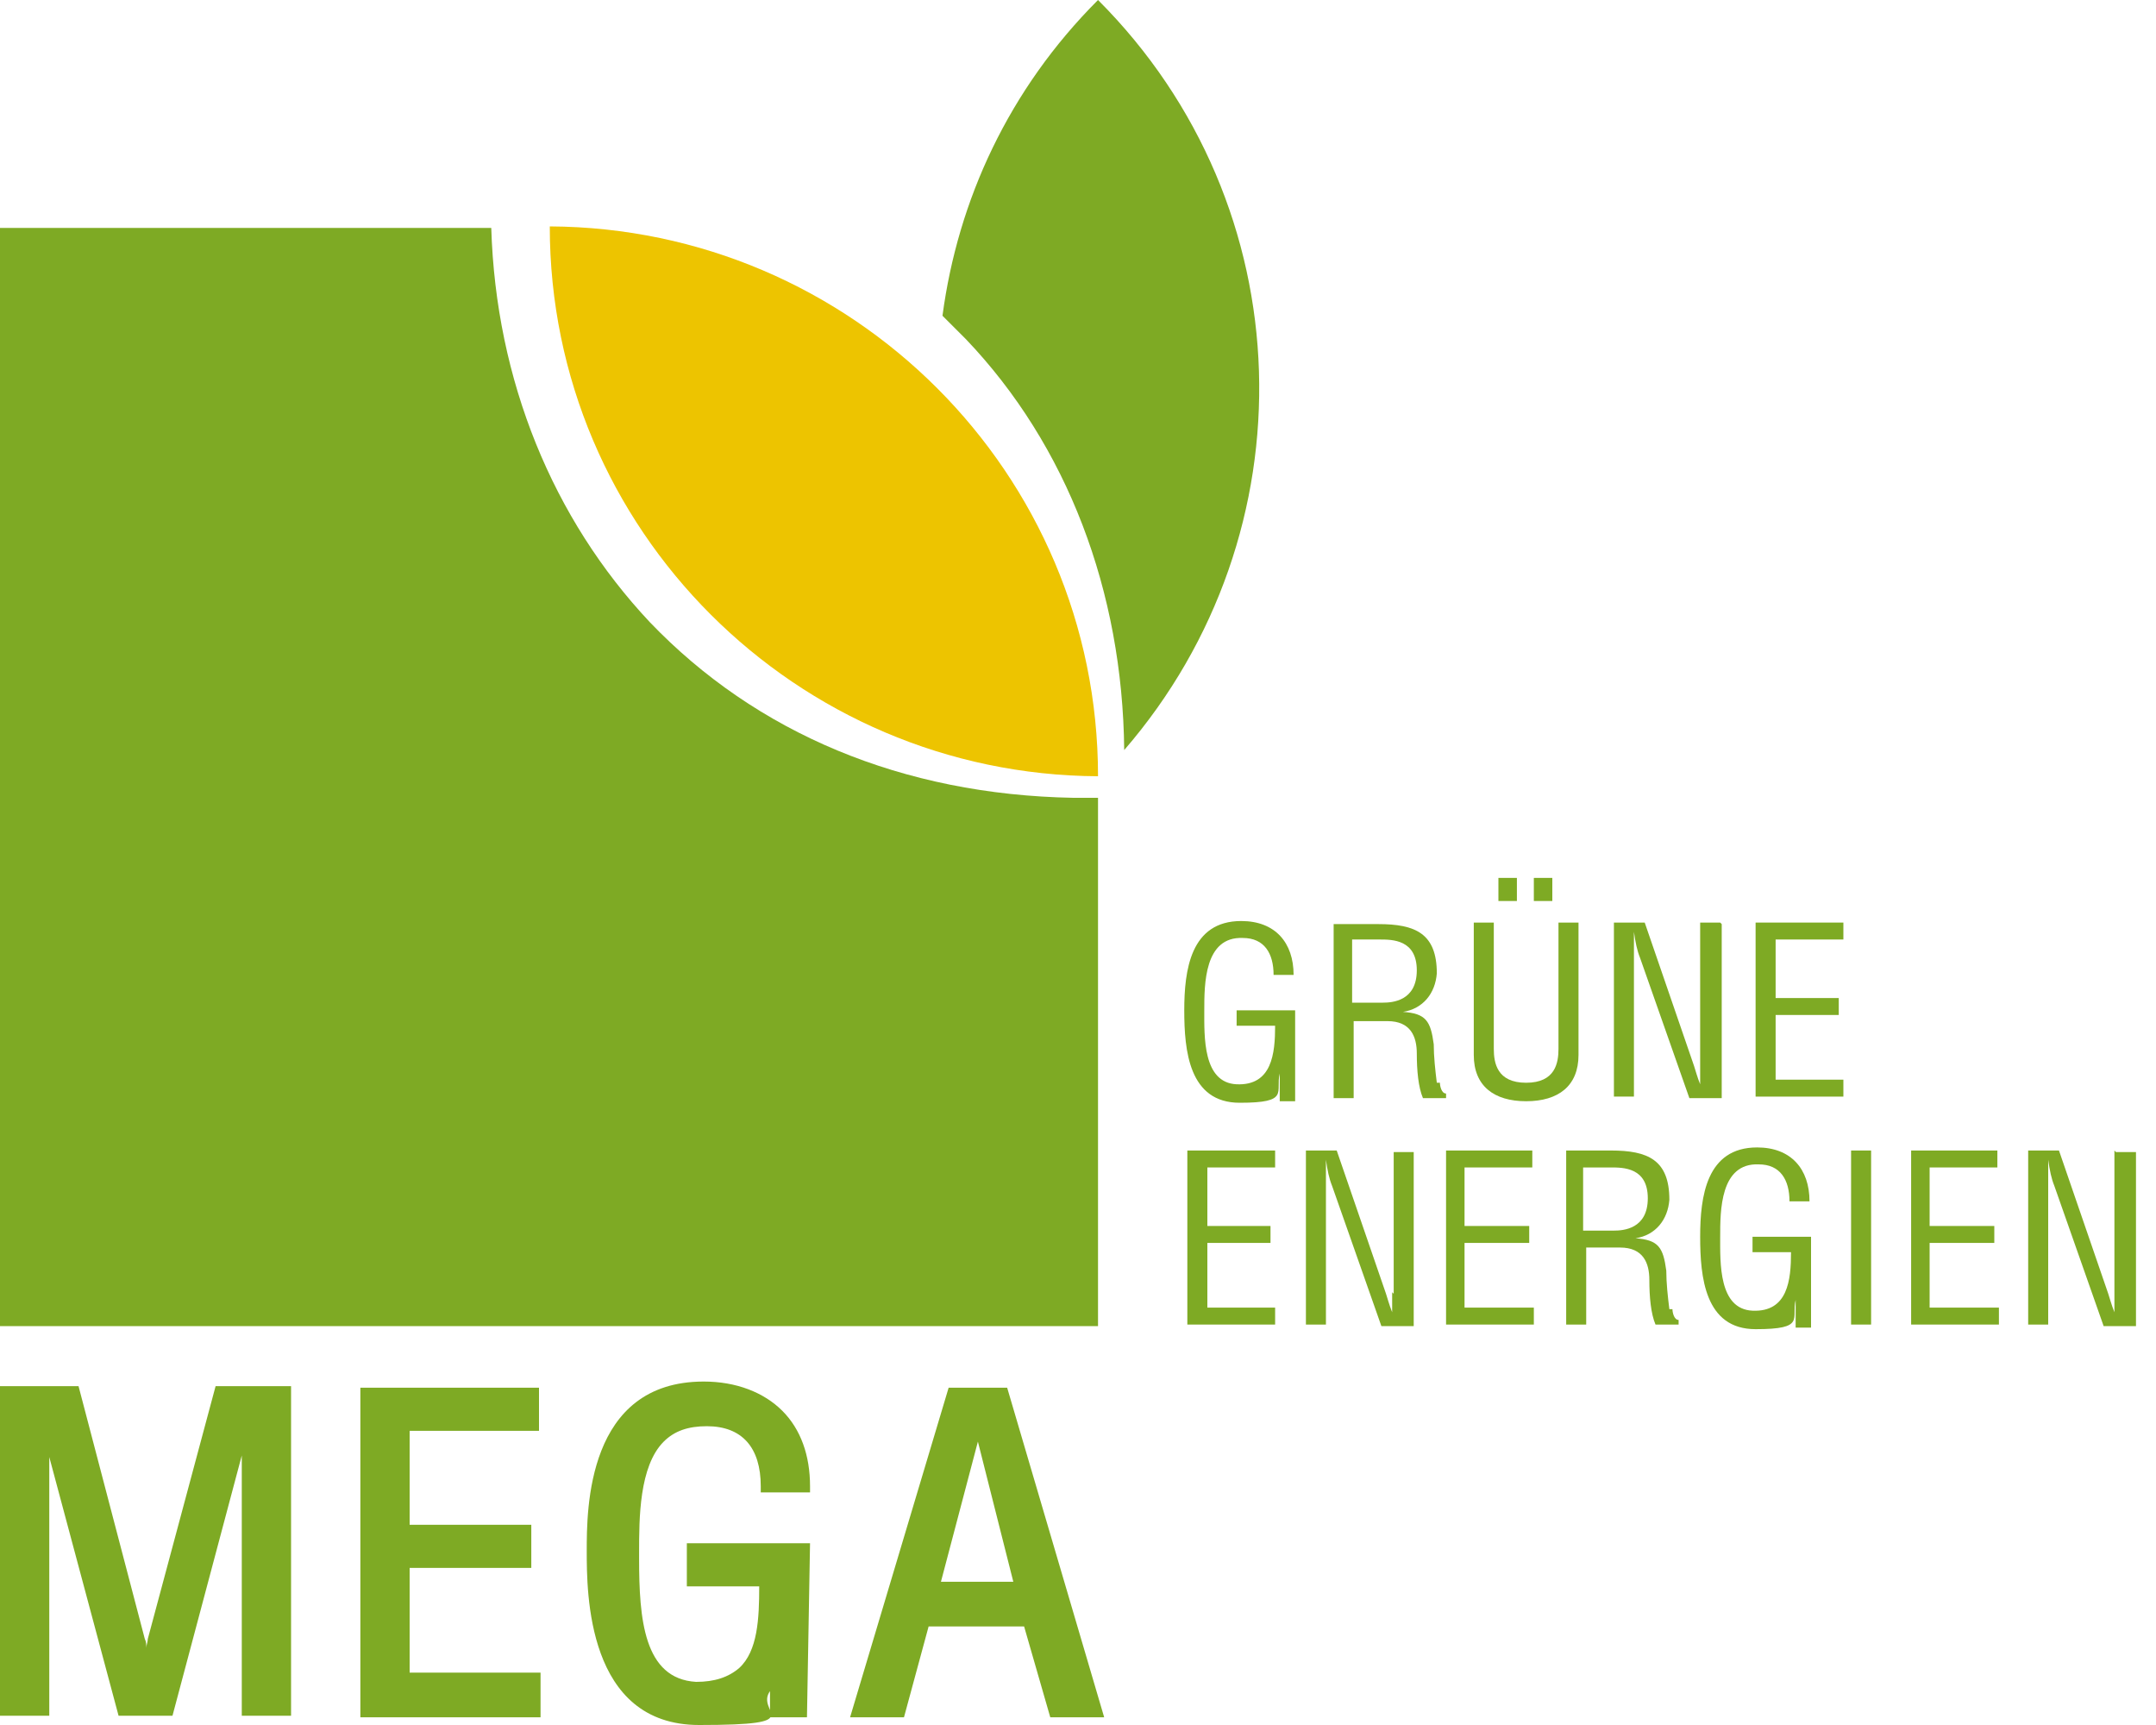
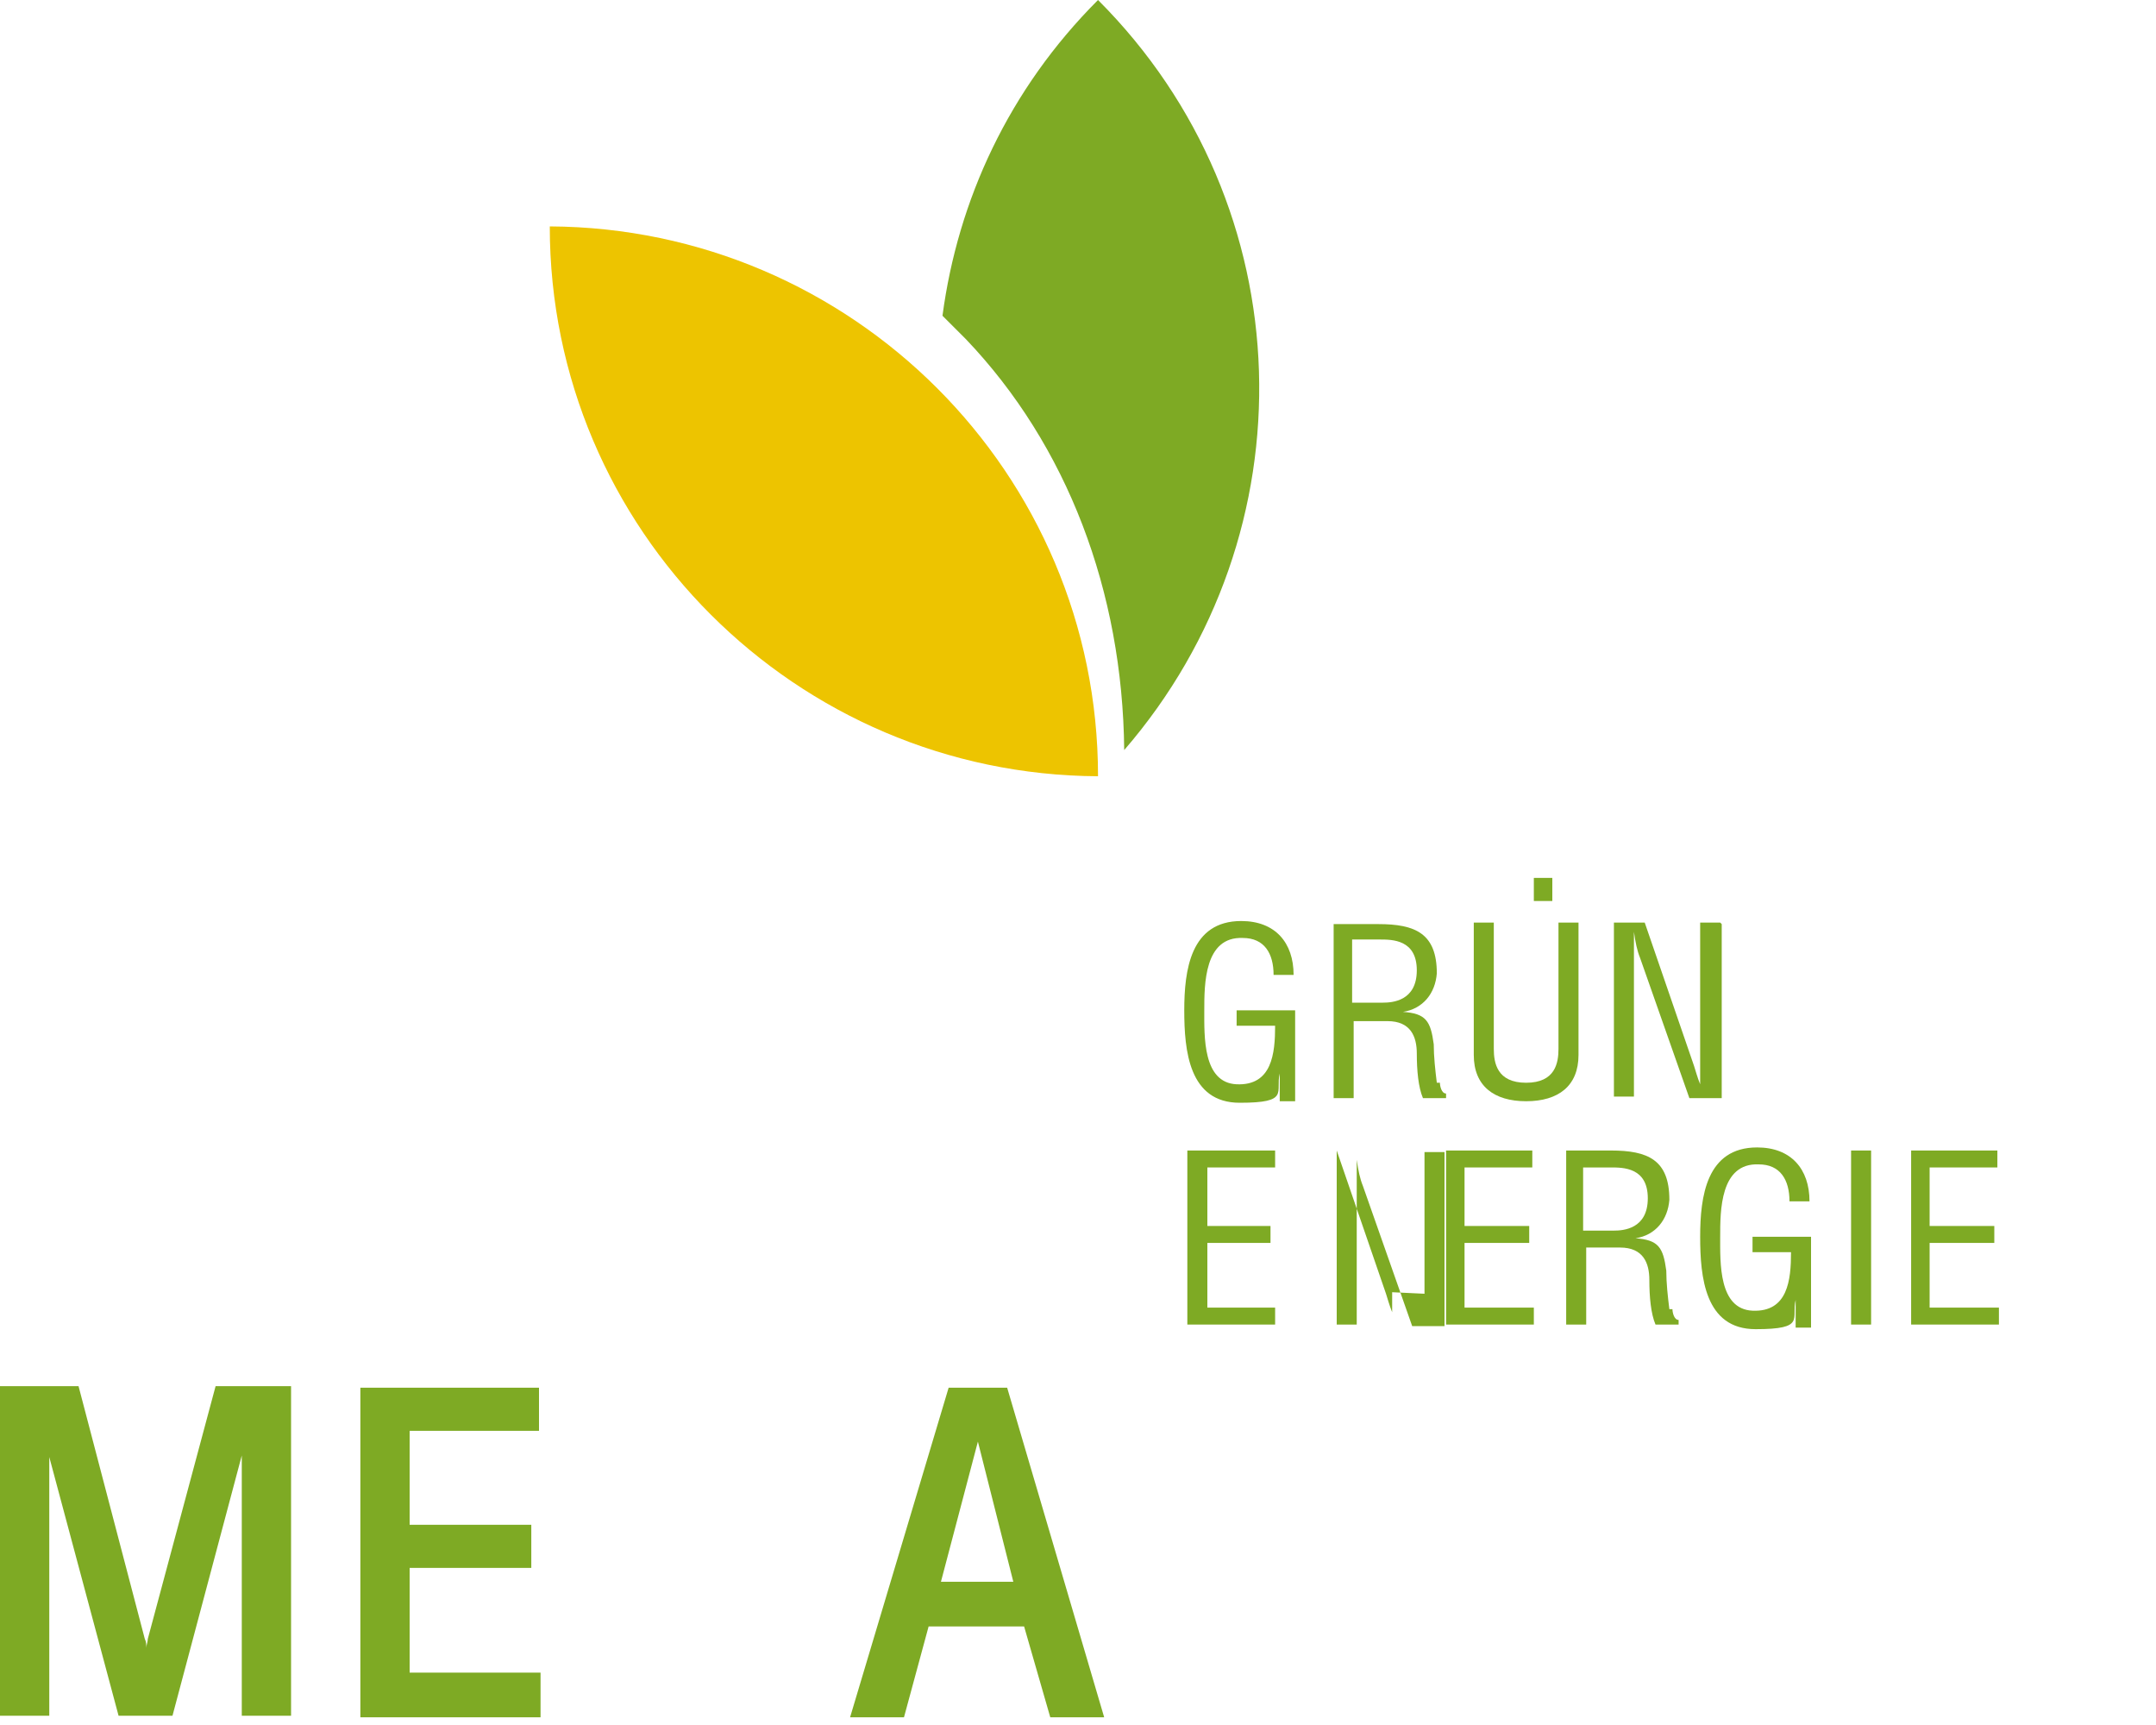
<svg xmlns="http://www.w3.org/2000/svg" id="logo-mega-gruene-energien" width="140" height="112" version="1.1" viewBox="0 0 140 112">
  <path d="M71.3,50.4h0,0c0-19.7-16-35.6-35.6-35.7h0,0c0,19.7,16,35.6,35.6,35.7h0s0,0,0,0Z" fill="#edc400" />
  <path d="M80.3,66.6h2.5c0,1.8-.2,3.9-2.5,3.8-2.2-.1-2.1-3.1-2.1-4.8s0-4.8,2.5-4.7c1.4,0,2,1,2,2.4h1.3c0-2.1-1.2-3.5-3.4-3.5-3.3,0-3.7,3.2-3.7,5.8s.3,6,3.6,6,2.3-.7,2.6-1.9h0v1.8h1v-5.9h-3.8v1.1Z" fill="#7eaa24" />
  <path d="M93.3,70.3c-.1-.8-.2-1.7-.2-2.5-.2-1.5-.5-2-2-2.1h0c1.3-.2,2.1-1.2,2.2-2.5,0-2.6-1.4-3.2-3.8-3.2h-2.9v11.3h1.3v-5h2.2c1.5,0,1.9,1,1.9,2.1s.1,2.2.4,2.9h1.5v-.3c-.3,0-.4-.5-.4-.7ZM89.8,65.1h-2v-4.1h1.8c.8,0,2.4,0,2.4,2,0,2-1.6,2.1-2.2,2.1Z" fill="#7eaa24" />
  <path d="M99.1,71.5c2.1,0,3.4-1,3.4-3v-8.6h-1.3v8.2c0,.9-.2,2.2-2.1,2.2s-2.1-1.3-2.1-2.2v-8.2h-1.3v8.6c0,2,1.3,3,3.4,3Z" fill="#7eaa24" />
  <rect x="99.6" y="57" width="1.2" height="1.5" fill="#7eaa24" />
-   <rect x="97.3" y="57" width="1.2" height="1.5" fill="#7eaa24" />
  <path d="M111.7,59.9h-1.3v9.2c0,.4,0,.9,0,1.3h0c-.2-.5-.3-.9-.4-1.2l-3.2-9.3h-2v11.3h1.3v-9c0-.6,0-1.2,0-1.7h0c.1.7.2,1.2.4,1.7l3.2,9.1h2.1v-11.3Z" fill="#7eaa24" />
-   <polygon points="115.3 65.9 119.4 65.9 119.4 64.8 115.3 64.8 115.3 61 119.7 61 119.7 59.9 114 59.9 114 71.2 119.7 71.2 119.7 70.1 115.3 70.1 115.3 65.9" fill="#7eaa24" />
  <polygon points="78.4 80.7 82.5 80.7 82.5 79.6 78.4 79.6 78.4 75.8 82.8 75.8 82.8 74.7 77.1 74.7 77.1 86 82.8 86 82.8 84.9 78.4 84.9 78.4 80.7" fill="#7eaa24" />
-   <path d="M90.4,83.9c0,.4,0,.9,0,1.3h0c-.2-.5-.3-.9-.4-1.2l-3.2-9.3h-2v11.3h1.3v-9c0-.6,0-1.2,0-1.7h0c.1.7.2,1.2.4,1.7l3.2,9.1h2.1v-11.3h-1.3v9.2Z" fill="#7eaa24" />
+   <path d="M90.4,83.9c0,.4,0,.9,0,1.3h0c-.2-.5-.3-.9-.4-1.2l-3.2-9.3v11.3h1.3v-9c0-.6,0-1.2,0-1.7h0c.1.7.2,1.2.4,1.7l3.2,9.1h2.1v-11.3h-1.3v9.2Z" fill="#7eaa24" />
  <polygon points="95.1 80.7 99.3 80.7 99.3 79.6 95.1 79.6 95.1 75.8 99.5 75.8 99.5 74.7 93.9 74.7 93.9 86 99.6 86 99.6 84.9 95.1 84.9 95.1 80.7" fill="#7eaa24" />
  <path d="M108.4,85c-.1-.8-.2-1.7-.2-2.5-.2-1.5-.5-2-2-2.1h0c1.3-.2,2.1-1.2,2.2-2.5,0-2.6-1.4-3.2-3.8-3.2h-2.9v11.3h1.3v-5h2.2c1.5,0,1.9,1,1.9,2.1s.1,2.2.4,2.9h1.5v-.3c-.3,0-.4-.5-.4-.7ZM104.8,79.9h-2v-4.1h1.8c.8,0,2.4,0,2.4,2,0,2-1.6,2.1-2.2,2.1Z" fill="#7eaa24" />
  <path d="M113.8,81.3h2.5c0,1.8-.2,3.9-2.5,3.8-2.2-.1-2.1-3.1-2.1-4.8s0-4.8,2.5-4.7c1.4,0,2,1,2,2.4h1.3c0-2.1-1.2-3.5-3.4-3.5-3.3,0-3.7,3.2-3.7,5.8s.3,6,3.6,6,2.3-.7,2.6-1.9h0v1.8h1v-5.9h-3.8v1.1Z" fill="#7eaa24" />
  <rect x="120.2" y="74.7" width="1.3" height="11.3" fill="#7eaa24" />
  <polygon points="125.3 80.7 129.5 80.7 129.5 79.6 125.3 79.6 125.3 75.8 129.7 75.8 129.7 74.7 124.1 74.7 124.1 86 129.8 86 129.8 84.9 125.3 84.9 125.3 80.7" fill="#7eaa24" />
-   <path d="M137.3,74.7v9.2c0,.4,0,.9,0,1.3h0c-.2-.5-.3-.9-.4-1.2l-3.2-9.3h-2v11.3h1.3v-9c0-.6,0-1.2,0-1.7h0c.1.7.2,1.2.4,1.7l3.2,9.1h2.1v-11.3h-1.3Z" fill="#7eaa24" />
  <path d="M71.3,0h0c-5.8,5.8-9.1,13-10.1,20.5.5.5,1,1,1.5,1.5,6.6,6.9,10.2,16.4,10.3,26.7C85.2,34.6,84.7,13.4,71.3,0Z" fill="#7eaa24" />
-   <path d="M44.8,103h4.5c0,2.1-.1,4.2-1.3,5.3-.7.6-1.6.9-2.8.9-3.4-.2-3.7-4.1-3.7-8v-.4c0-2.2,0-5.6,1.6-7.2.7-.7,1.6-1,2.8-1,2.3,0,3.5,1.4,3.5,3.9v.4h3.2v-.4c0-2-.6-3.7-1.8-4.9-1.2-1.2-3-1.9-5.1-1.9-7.6,0-7.6,8.3-7.6,11s0,11.3,7.3,11.3,3.6-.8,4.6-2.2v1.7s2,0,2,0h0s.4,0,.4,0l.2-11.3h-8s0,2.8,0,2.8Z" fill="#7eaa24" />
  <path d="M61.6,90.1l-6.4,21.4h3.5l1.6-5.9h6.2l1.7,5.9h3.5l-6.3-21.4h-3.8ZM61.1,102.7l2.4-9.1,2.3,9.1h-4.7Z" fill="#7eaa24" />
  <polygon points="26.6 101.8 34.5 101.8 34.5 99 26.6 99 26.6 92.9 35 92.9 35 90.1 23.4 90.1 23.4 111.5 35.1 111.5 35.1 108.6 26.6 108.6 26.6 101.8" fill="#7eaa24" />
  <path d="M9.6,106.4h0c0,.2-.1.4-.1.6,0-.2,0-.4-.1-.6l-4.3-16.4H0v21.4h3.2v-16.8l4.5,16.8h3.5l4.5-16.9v16.9h3.2v-21.4h-4.9l-4.4,16.4Z" fill="#7eaa24" />
-   <path d="M71.3,51.8h-1.6c-11.1-.2-20.6-4.2-27.5-11.4-6.3-6.7-10-15.7-10.3-25.6H0v35.6h0v35.7h71.3v-34.3Z" fill="#7eaa24" />
</svg>